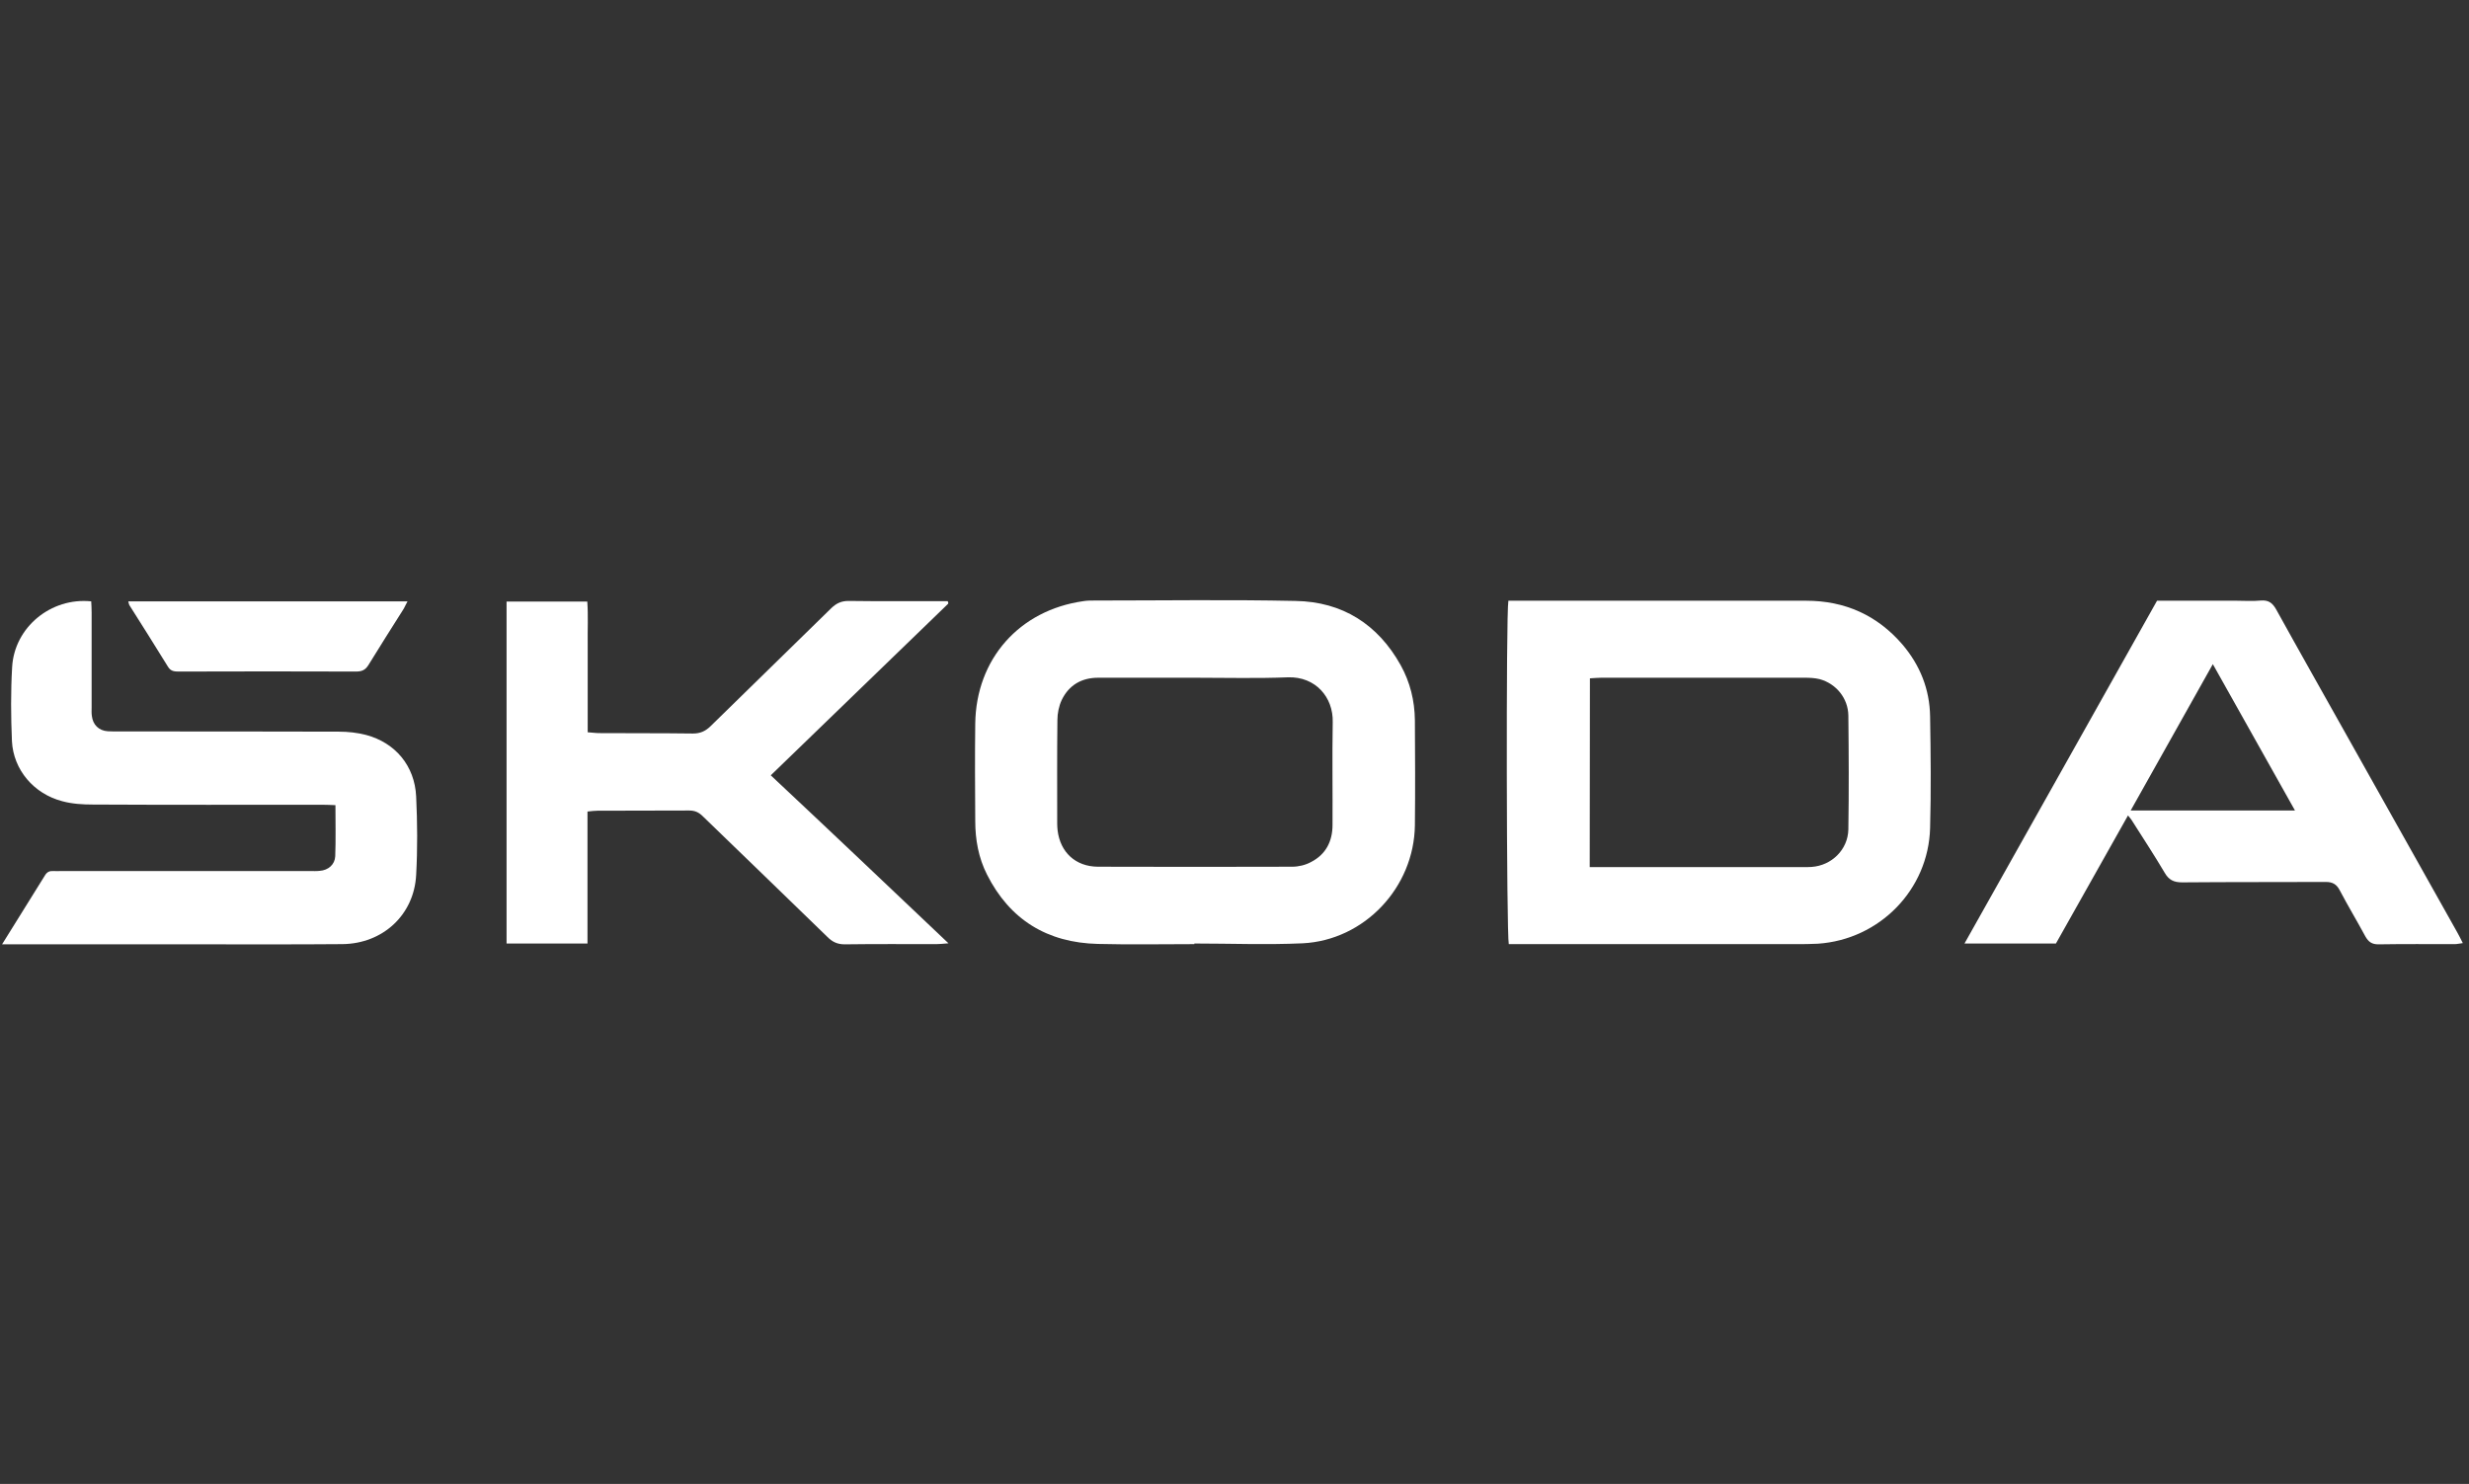
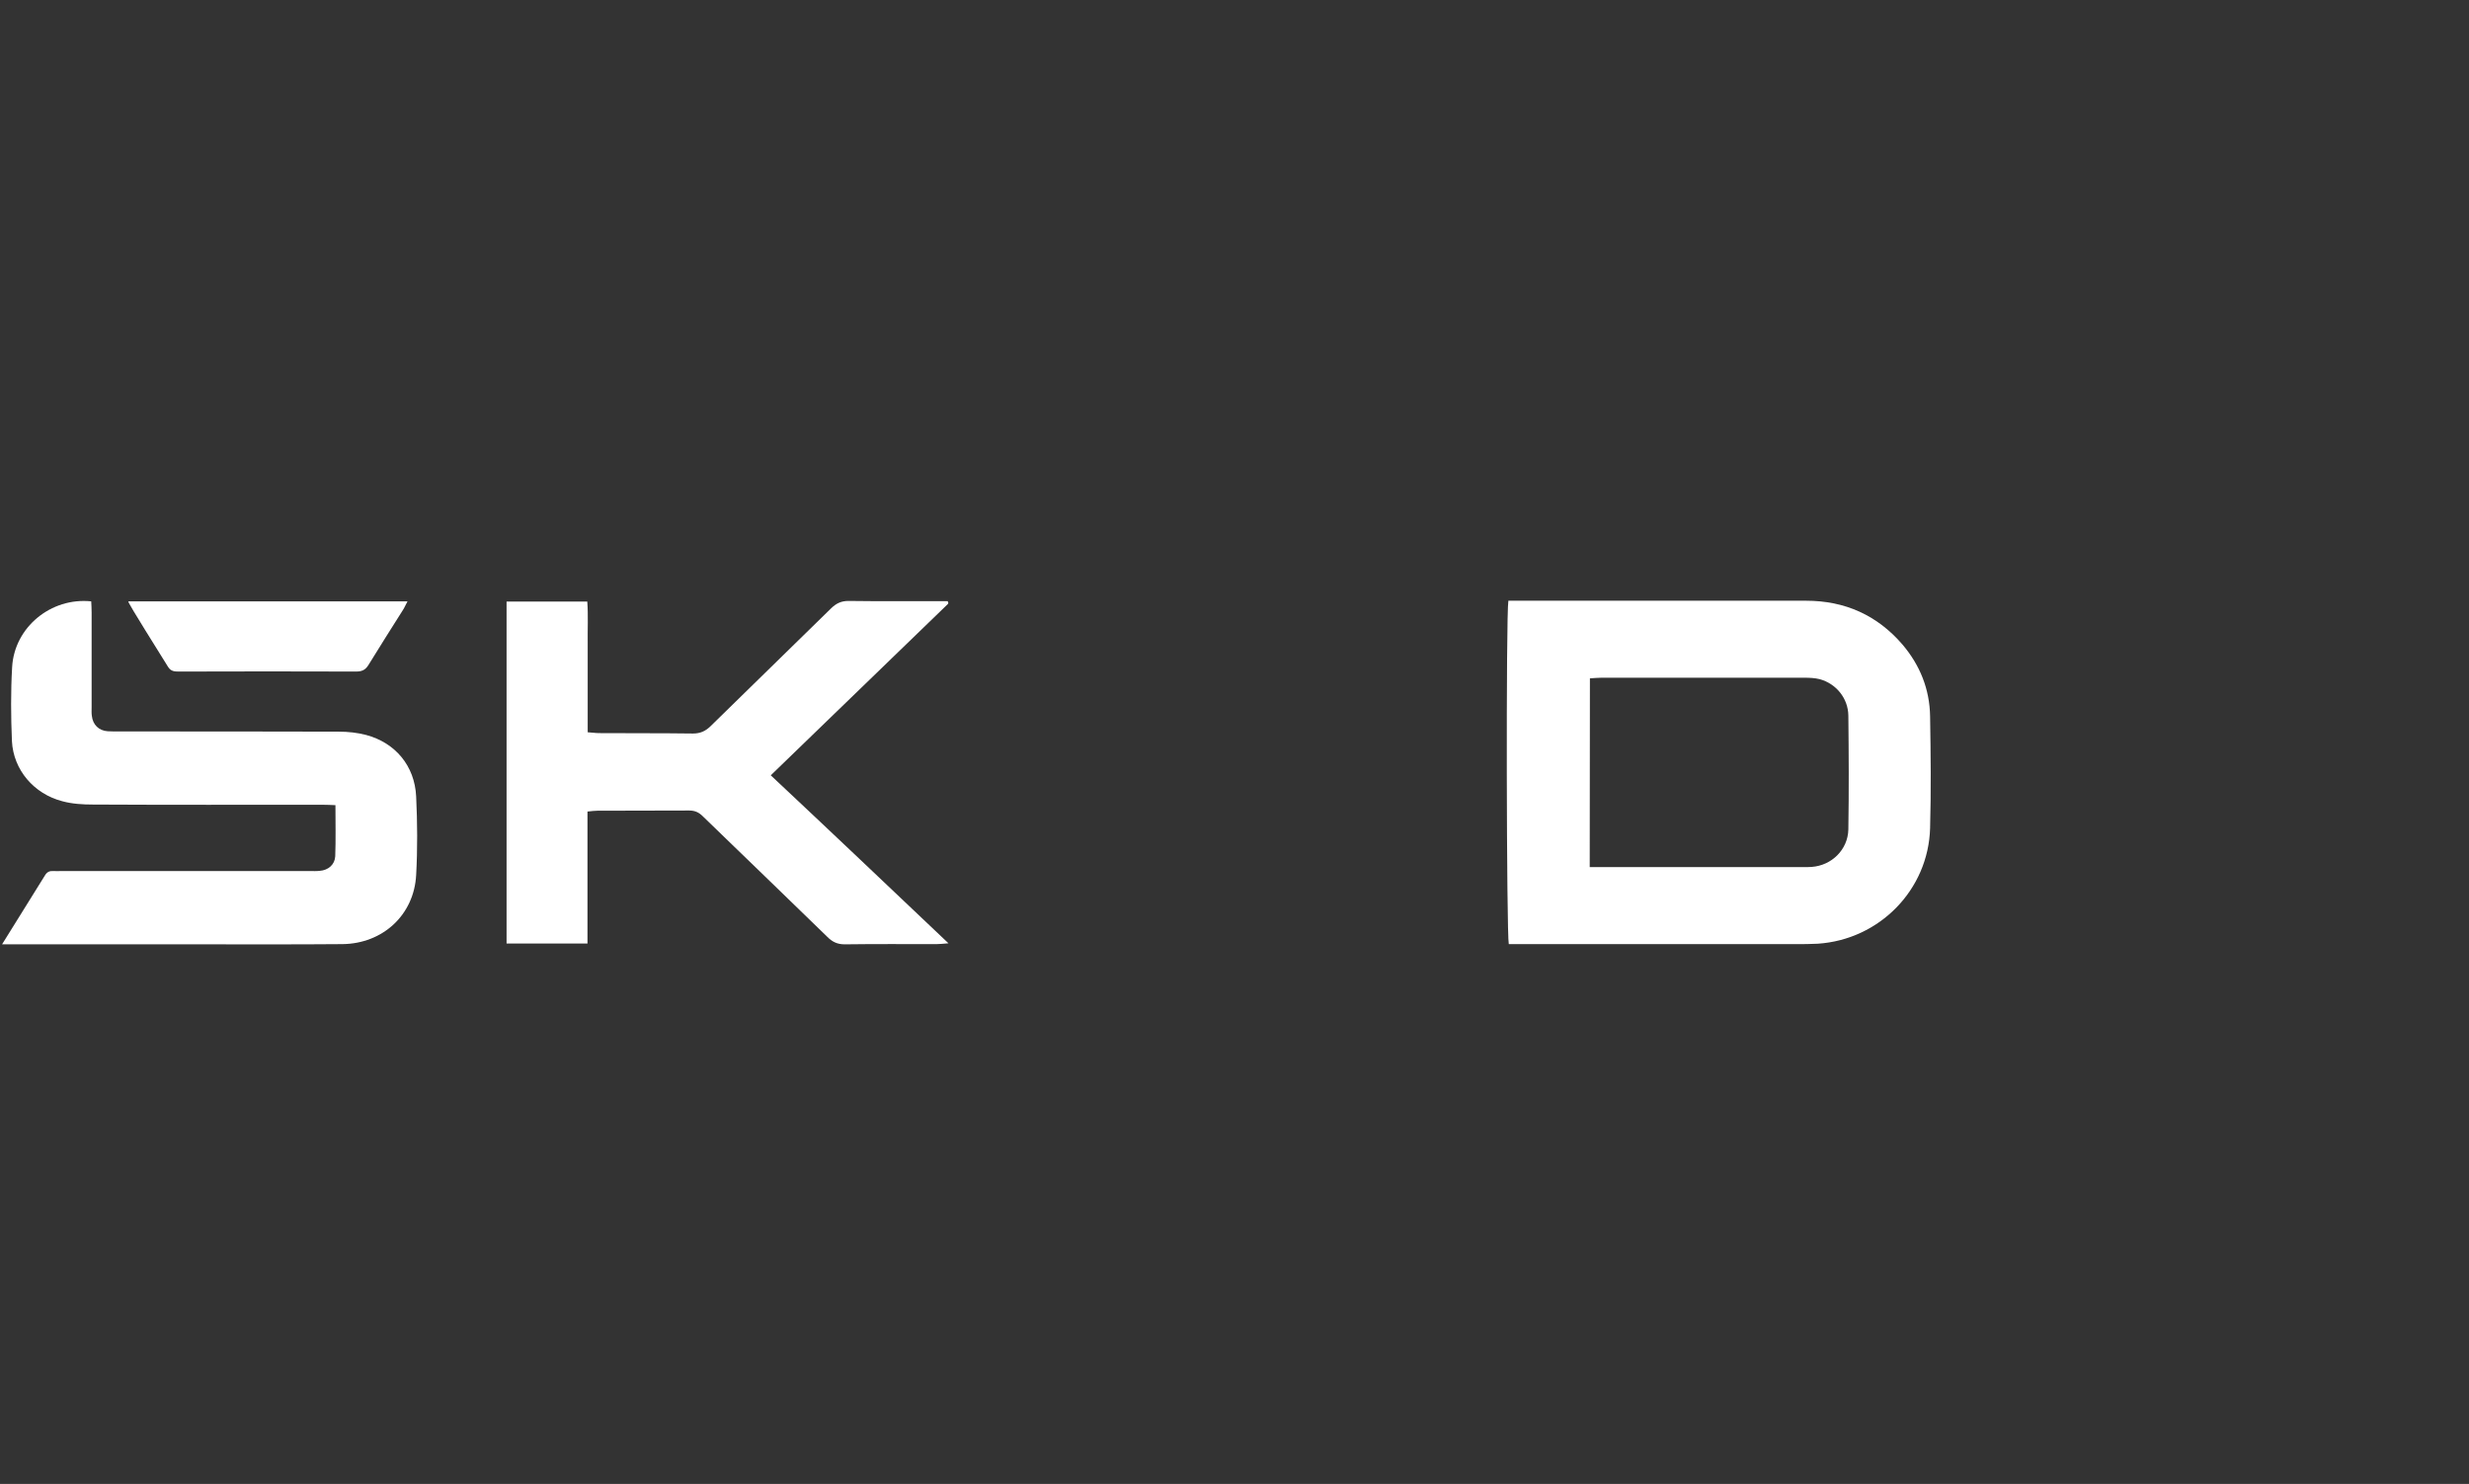
<svg xmlns="http://www.w3.org/2000/svg" version="1.1" id="Ebene_1" x="0px" y="0px" width="1199px" height="720.8px" viewBox="0 0 1199 720.8" enable-background="new 0 0 1199 720.8" xml:space="preserve">
  <rect x="0" y="0" width="1199" height="720.8" fill="#333333" stroke="none" />
  <g>
    <path fill="#FFFFFF" d="M732.5,291.8h5c46.5,0,93.1,0,139.6,0c18.8,0,34.5,7,46.8,21.3c8.5,10,13.2,21.7,13.4,34.9   c0.3,18.1,0.5,36.2,0,54.2c-0.8,30-24.6,54.2-54.5,56.2c-3.6,0.2-7.2,0.2-10.7,0.2c-44.4,0-88.8,0-133.2,0h-6.2   C731.6,454,731.3,298.7,732.5,291.8 M772,421.2h6.4c32.4,0,64.7,0,97.1,0c1.4,0,2.9,0,4.3-0.1c9.7-0.7,17.6-8.4,17.8-18.2   c0.3-18.4,0.2-36.9,0-55.3c-0.1-8.4-5.9-15.5-13.9-17.7c-2.4-0.6-5-0.7-7.4-0.7c-32.9,0-65.8,0-98.7,0c-1.7,0-3.5,0.2-5.5,0.3   L772,421.2L772,421.2z" />
-     <path fill="#FFFFFF" d="M579.8,458.6c-15.6,0-31.2,0.3-46.7-0.1c-24.5-0.6-42.7-11.7-53.8-33.7c-4.1-8.1-5.7-16.9-5.7-26   c-0.1-15.8-0.2-31.5,0-47.3c0.4-31.4,21.4-55.1,52.5-59.5c1.8-0.3,3.6-0.3,5.4-0.3c32.6,0,65.2-0.5,97.7,0.2   c22.7,0.4,39.9,11.3,51,31.2c4.6,8.3,6.8,17.3,6.9,26.8c0.1,17,0.2,34,0,51c-0.4,30.2-24.5,55.8-54.5,57.3   c-17.5,0.8-35.1,0.1-52.6,0.1V458.6 M580.5,329.2L580.5,329.2c-15.7,0-31.5,0-47.2,0c-8.1,0-14.2,3.6-17.7,10.8   c-1.4,3-2.1,6.5-2.1,9.8c-0.2,16.8-0.1,33.6-0.1,50.4c0,1.1,0.1,2.1,0.2,3.2c1.3,10.6,8.7,17.5,19.5,17.6c31.5,0.1,63,0.1,94.4,0   c3.1,0,6.5-0.8,9.2-2.3c7.2-3.7,10.4-10.1,10.4-18c0.1-16.6-0.2-33.3,0.1-49.9c0.3-12.1-8.3-22.2-21.7-21.8   C610.6,329.6,595.5,329.2,580.5,329.2" />
    <path fill="#FFFFFF" d="M460.6,458.2c-2.7,0.2-4.2,0.4-5.8,0.4c-14.9,0-29.7-0.1-44.6,0.1c-3.6,0-6-1.2-8.4-3.6   c-20.1-19.6-40.4-39.1-60.5-58.6c-1.9-1.9-3.8-2.8-6.6-2.8c-14.9,0.1-29.7,0-44.6,0.1c-1.4,0-2.8,0.2-4.8,0.4v64.1H246V292.2h39.2   c0.5,6.8,0.1,13.7,0.2,20.6c0,7.2,0,14.3,0,21.5v21.4c2.1,0.1,3.8,0.4,5.5,0.4c15.2,0.1,30.4,0,45.6,0.2c3.5,0,6-1.1,8.5-3.5   c19.5-19.2,39.2-38.2,58.7-57.4c2.5-2.4,4.9-3.5,8.4-3.5c14.7,0.2,29.4,0.1,44,0.1h4.1c0.2,0.5,0.3,0.6,0.3,0.8   c0,0.1,0,0.4-0.1,0.5c-28.5,27.6-57.1,55.2-86.1,83.3C403,403.5,431.4,430.5,460.6,458.2" />
-     <path fill="#FFFFFF" d="M1047.5,291.8h38.6c3.9,0,7.9,0.3,11.8-0.1c3.8-0.3,5.7,1.2,7.5,4.4c11.6,21,23.4,41.8,35.1,62.7   c17.6,31.4,35.2,62.7,52.8,94.1c0.9,1.5,1.6,3.1,2.7,5.2c-1.6,0.2-2.8,0.5-3.9,0.5c-12.4,0-24.7-0.1-37.1,0.1   c-3.2,0-4.8-1.2-6.3-3.8c-4.1-7.6-8.5-14.9-12.5-22.5c-1.5-2.9-3.5-4-6.7-4c-23.3,0.1-46.5,0-69.8,0.2c-4.1,0-6.5-1.2-8.5-4.7   c-5.1-8.6-10.6-17-16-25.5c-0.4-0.6-0.8-1.1-1.8-2.3c-11.8,21-23.4,41.6-35,62.2H954C985.4,402.5,1016.3,347.3,1047.5,291.8    M1074.6,322.6c-13.5,24.1-26.5,47.3-39.9,71.1h79.8C1101.2,370,1088.2,346.9,1074.6,322.6" />
    <path fill="#FFFFFF" d="M1,458.7c7.5-12,14.2-22.8,20.9-33.6c1-1.6,2.2-2.1,4-2c1.3,0.1,2.5,0,3.8,0h120.8c1.6,0,3.2,0.1,4.8-0.1   c4.1-0.3,7.3-3,7.5-7.1c0.3-8,0.1-16.1,0.1-24.8c-2.4-0.1-4.5-0.2-6.5-0.2c-37.1,0-74.1,0.1-111.2-0.1c-5,0-10.1-0.3-14.9-1.6   c-13.9-3.6-23.8-15.3-24.5-29.2c-0.5-12-0.6-24,0.1-36c1.1-19.3,18.8-33.9,38.4-31.9c0.1,1.8,0.2,3.7,0.2,5.6c0,15.2,0,30.4,0,45.7   c0,1.4-0.1,2.9,0.1,4.3c0.5,4.4,3.4,7.2,7.7,7.5c1.8,0.1,3.6,0.1,5.4,0.1c35.6,0,71.2,0,106.9,0.1c4.4,0,9,0.5,13.2,1.6   c14.2,3.8,23.6,15,24.3,29.9c0.6,12.7,0.7,25.4,0,38.1c-1,19.4-16.2,33.4-35.8,33.6c-23.3,0.2-46.5,0.1-69.8,0.1   c-29.4,0-58.7,0-88.1,0L1,458.7L1,458.7z" />
-     <path fill="#FFFFFF" d="M62.3,292.1h135.6c-0.9,1.6-1.4,2.9-2.1,4c-5.6,8.9-11.3,17.8-16.8,26.8c-1.5,2.5-3.2,3.3-6.1,3.3   c-28.6-0.1-57.2-0.1-85.8,0c-2.2,0-4.1,0-5.5-2.3c-6.2-10.1-12.5-20-18.8-30C62.6,293.5,62.5,292.9,62.3,292.1" />
+     <path fill="#FFFFFF" d="M62.3,292.1h135.6c-0.9,1.6-1.4,2.9-2.1,4c-5.6,8.9-11.3,17.8-16.8,26.8c-1.5,2.5-3.2,3.3-6.1,3.3   c-28.6-0.1-57.2-0.1-85.8,0c-2.2,0-4.1,0-5.5-2.3C62.6,293.5,62.5,292.9,62.3,292.1" />
  </g>
</svg>